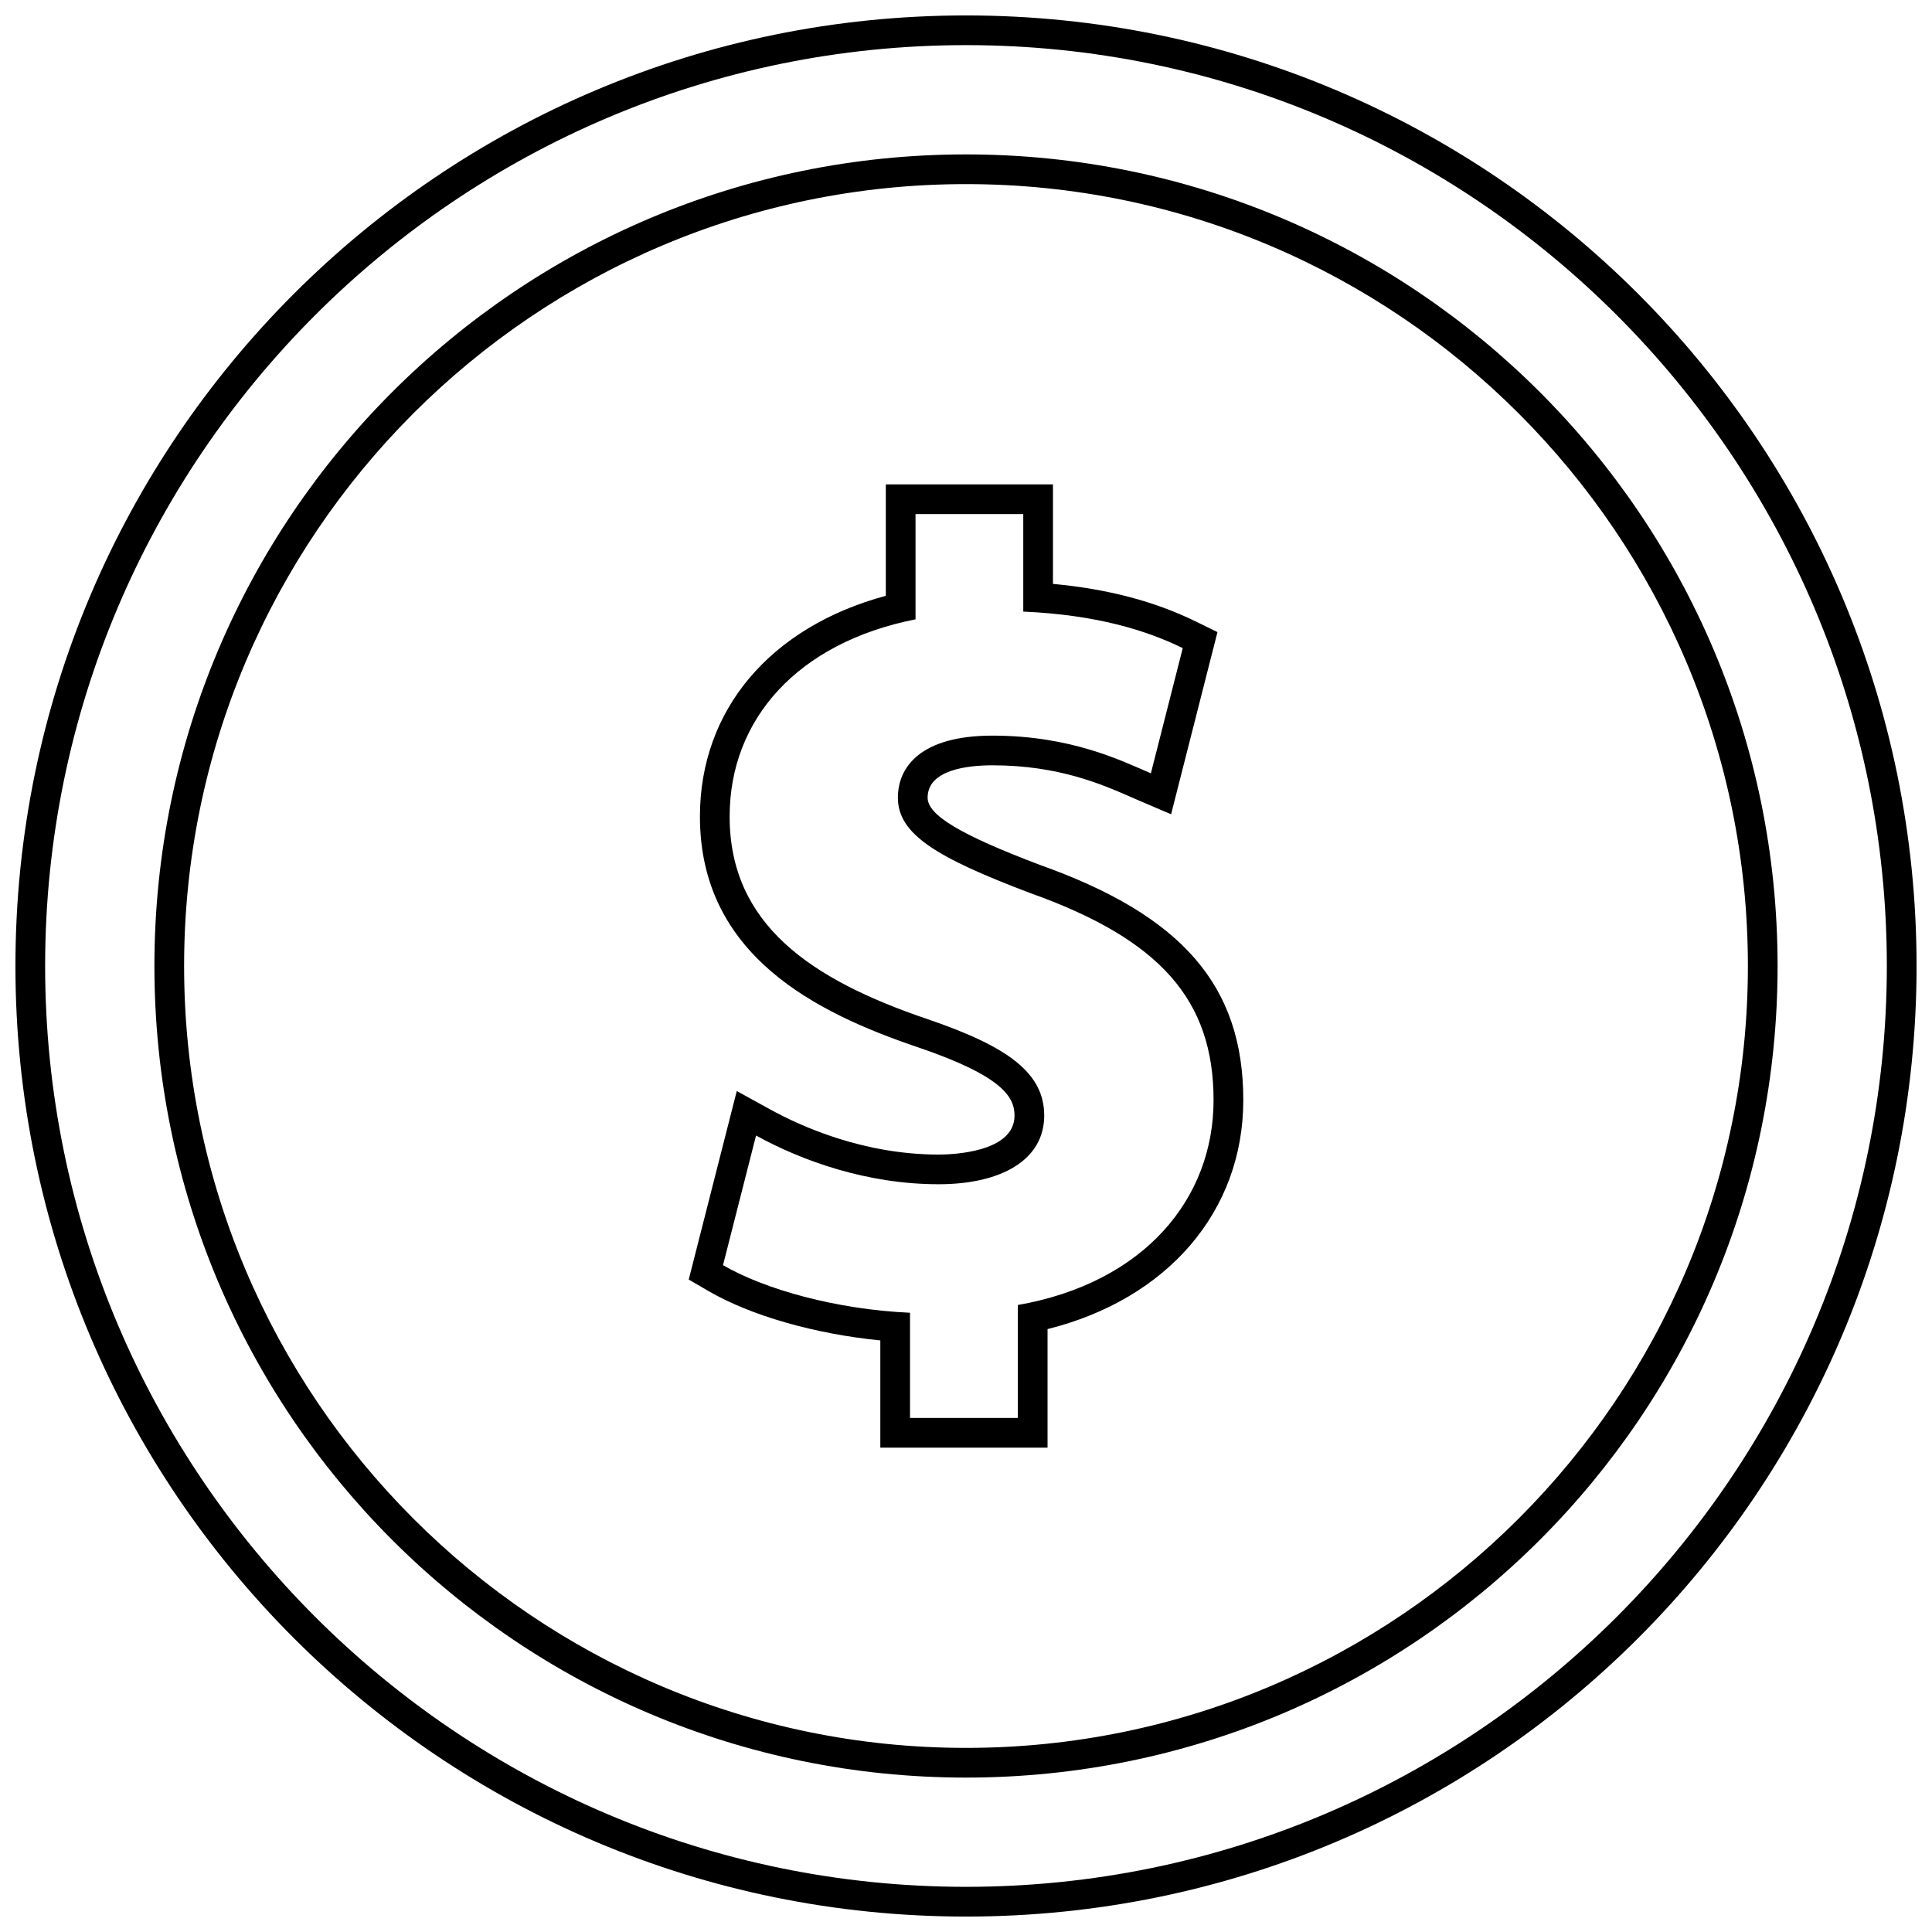
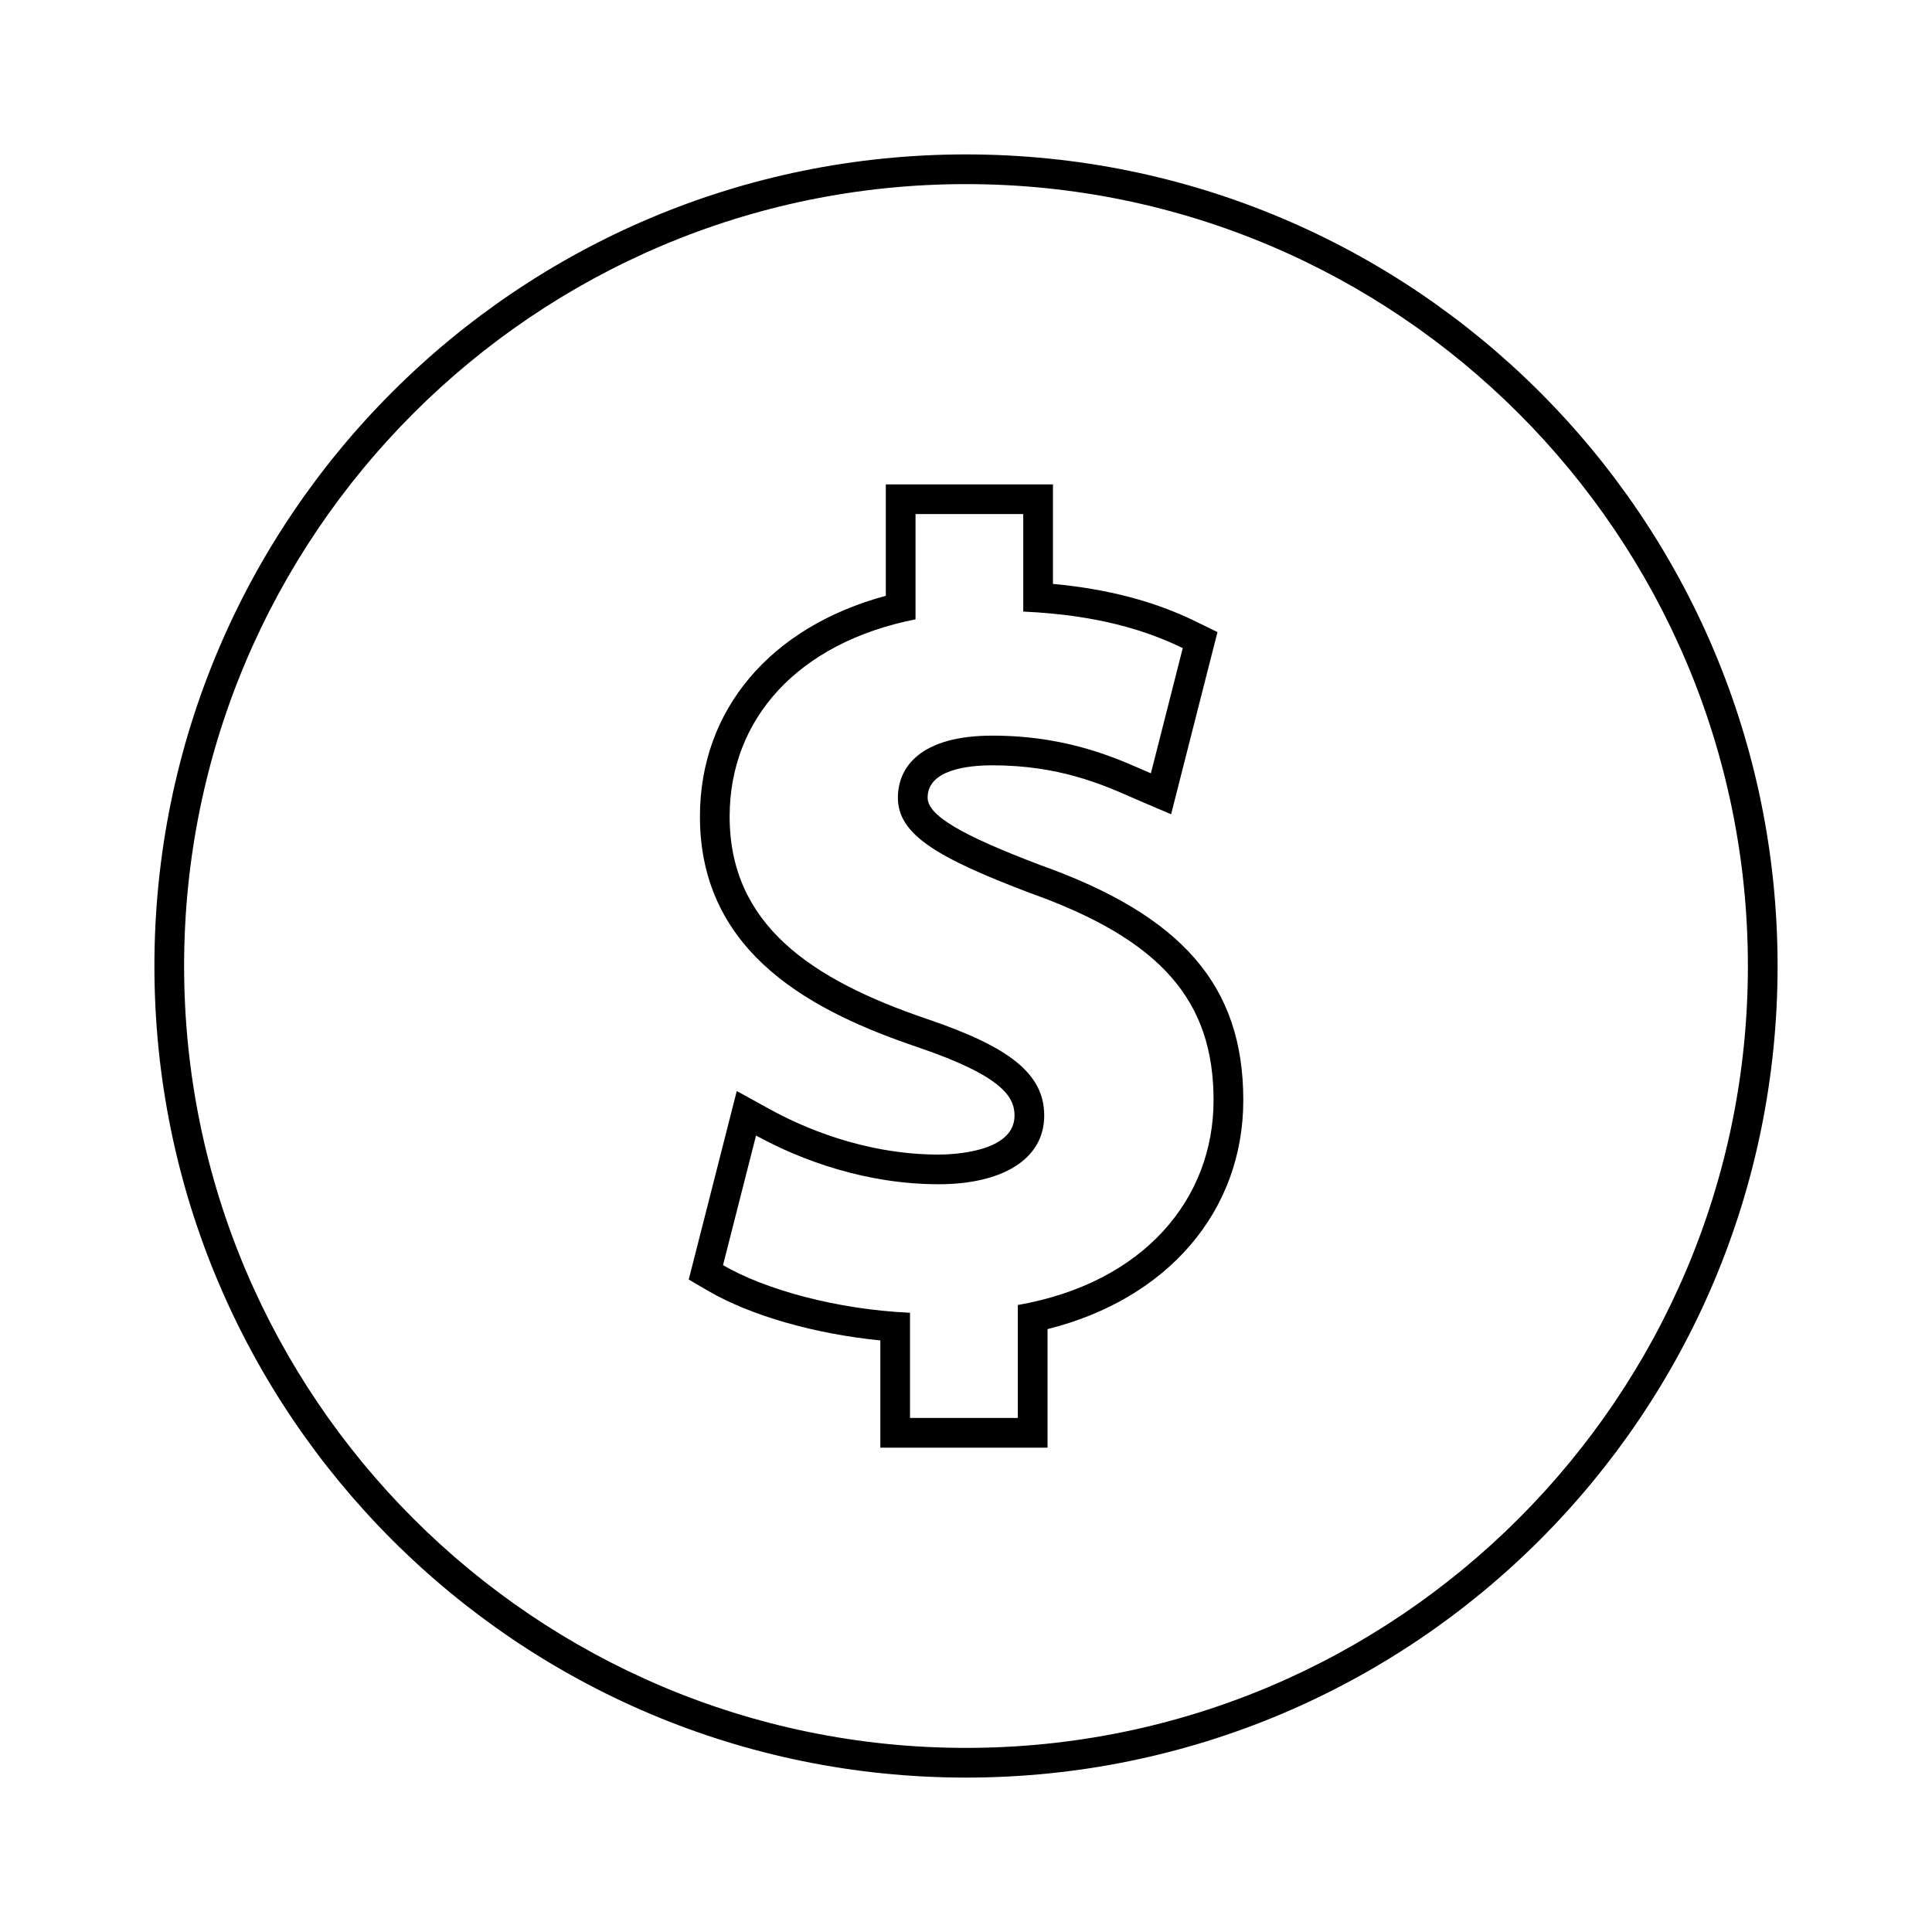
<svg xmlns="http://www.w3.org/2000/svg" width="800px" height="800px" version="1.1" viewBox="144 144 512 512">
  <defs>
    <clipPath id="a">
-       <path d="m148.09 148.09h503.81v503.81h-503.81z" />
-     </clipPath>
+       </clipPath>
  </defs>
  <path d="m419.58 373.21c-21.082-7.996-29.75-13.18-29.75-17.82 0-7.461 10.77-8.574 17.191-8.574 17.492 0 29.031 5.055 36.668 8.398l2.219 0.969 8.445 3.606 2.266-8.902 8.445-33.18 1.582-6.195-5.746-2.809c-10.902-5.344-23.348-8.621-37.855-9.965v-26.363h-44.293v29.52c-30.566 8.242-49.262 30.195-49.262 58.496 0 36.855 30.898 52.051 57.82 61.164 22.457 7.637 25.551 13.211 25.551 18.098 0 9.824-16.75 10.32-20.105 10.32-19.941 0-36.496-7.477-44.594-11.934l-8.91-4.902-2.512 9.855-8.754 34.352-1.465 5.754 5.133 2.992c11.32 6.59 28.301 11.422 45.641 13.137v28.426h44.316v-31.426c31.738-7.926 51.875-31.18 51.875-60.684 0-30.254-16.121-48.895-53.906-62.332zm-5.844 116.63v29.93h-28.574v-27.875c-19.531-0.883-38.469-6.164-49.555-12.617l8.754-34.352c12.25 6.738 29.426 12.91 48.391 12.91 16.609 0 27.977-6.453 27.977-18.191 0-11.164-9.328-18.215-30.898-25.551-31.18-10.562-52.469-25.246-52.469-53.711 0-25.844 18.082-46.082 49.262-52.254v-27.898h28.551v25.844c19.531 0.883 32.652 4.977 42.266 9.684l-8.445 33.18c-7.574-3.227-20.98-9.988-41.98-9.988-18.941 0-25.066 8.227-25.066 16.445 0 9.684 10.203 15.848 34.984 25.246 34.668 12.336 48.672 28.473 48.672 54.906 0.012 26.109-18.355 48.41-51.867 54.293z" />
  <g clip-path="url(#a)">
    <path d="m400 148.09c-139.12 0-251.91 112.78-251.91 251.91 0 139.12 112.78 251.91 251.91 251.91 139.12 0 251.91-112.78 251.91-251.91-0.004-139.12-112.79-251.91-251.91-251.91zm0 495.94c-134.56 0-244.04-109.48-244.04-244.03 0-134.56 109.48-244.04 244.04-244.04 134.55 0 244.03 109.48 244.03 244.03 0 134.56-109.48 244.04-244.03 244.04z" />
  </g>
  <path d="m400 184.92c-118.78 0-215.08 96.301-215.08 215.08s96.301 215.08 215.08 215.08 215.08-96.297 215.08-215.08-96.297-215.08-215.08-215.08zm0 422.29c-114.26 0-207.21-92.953-207.21-207.21 0-114.26 92.949-207.21 207.21-207.21 114.25 0 207.21 92.953 207.21 207.21s-92.953 207.21-207.21 207.21z" />
</svg>